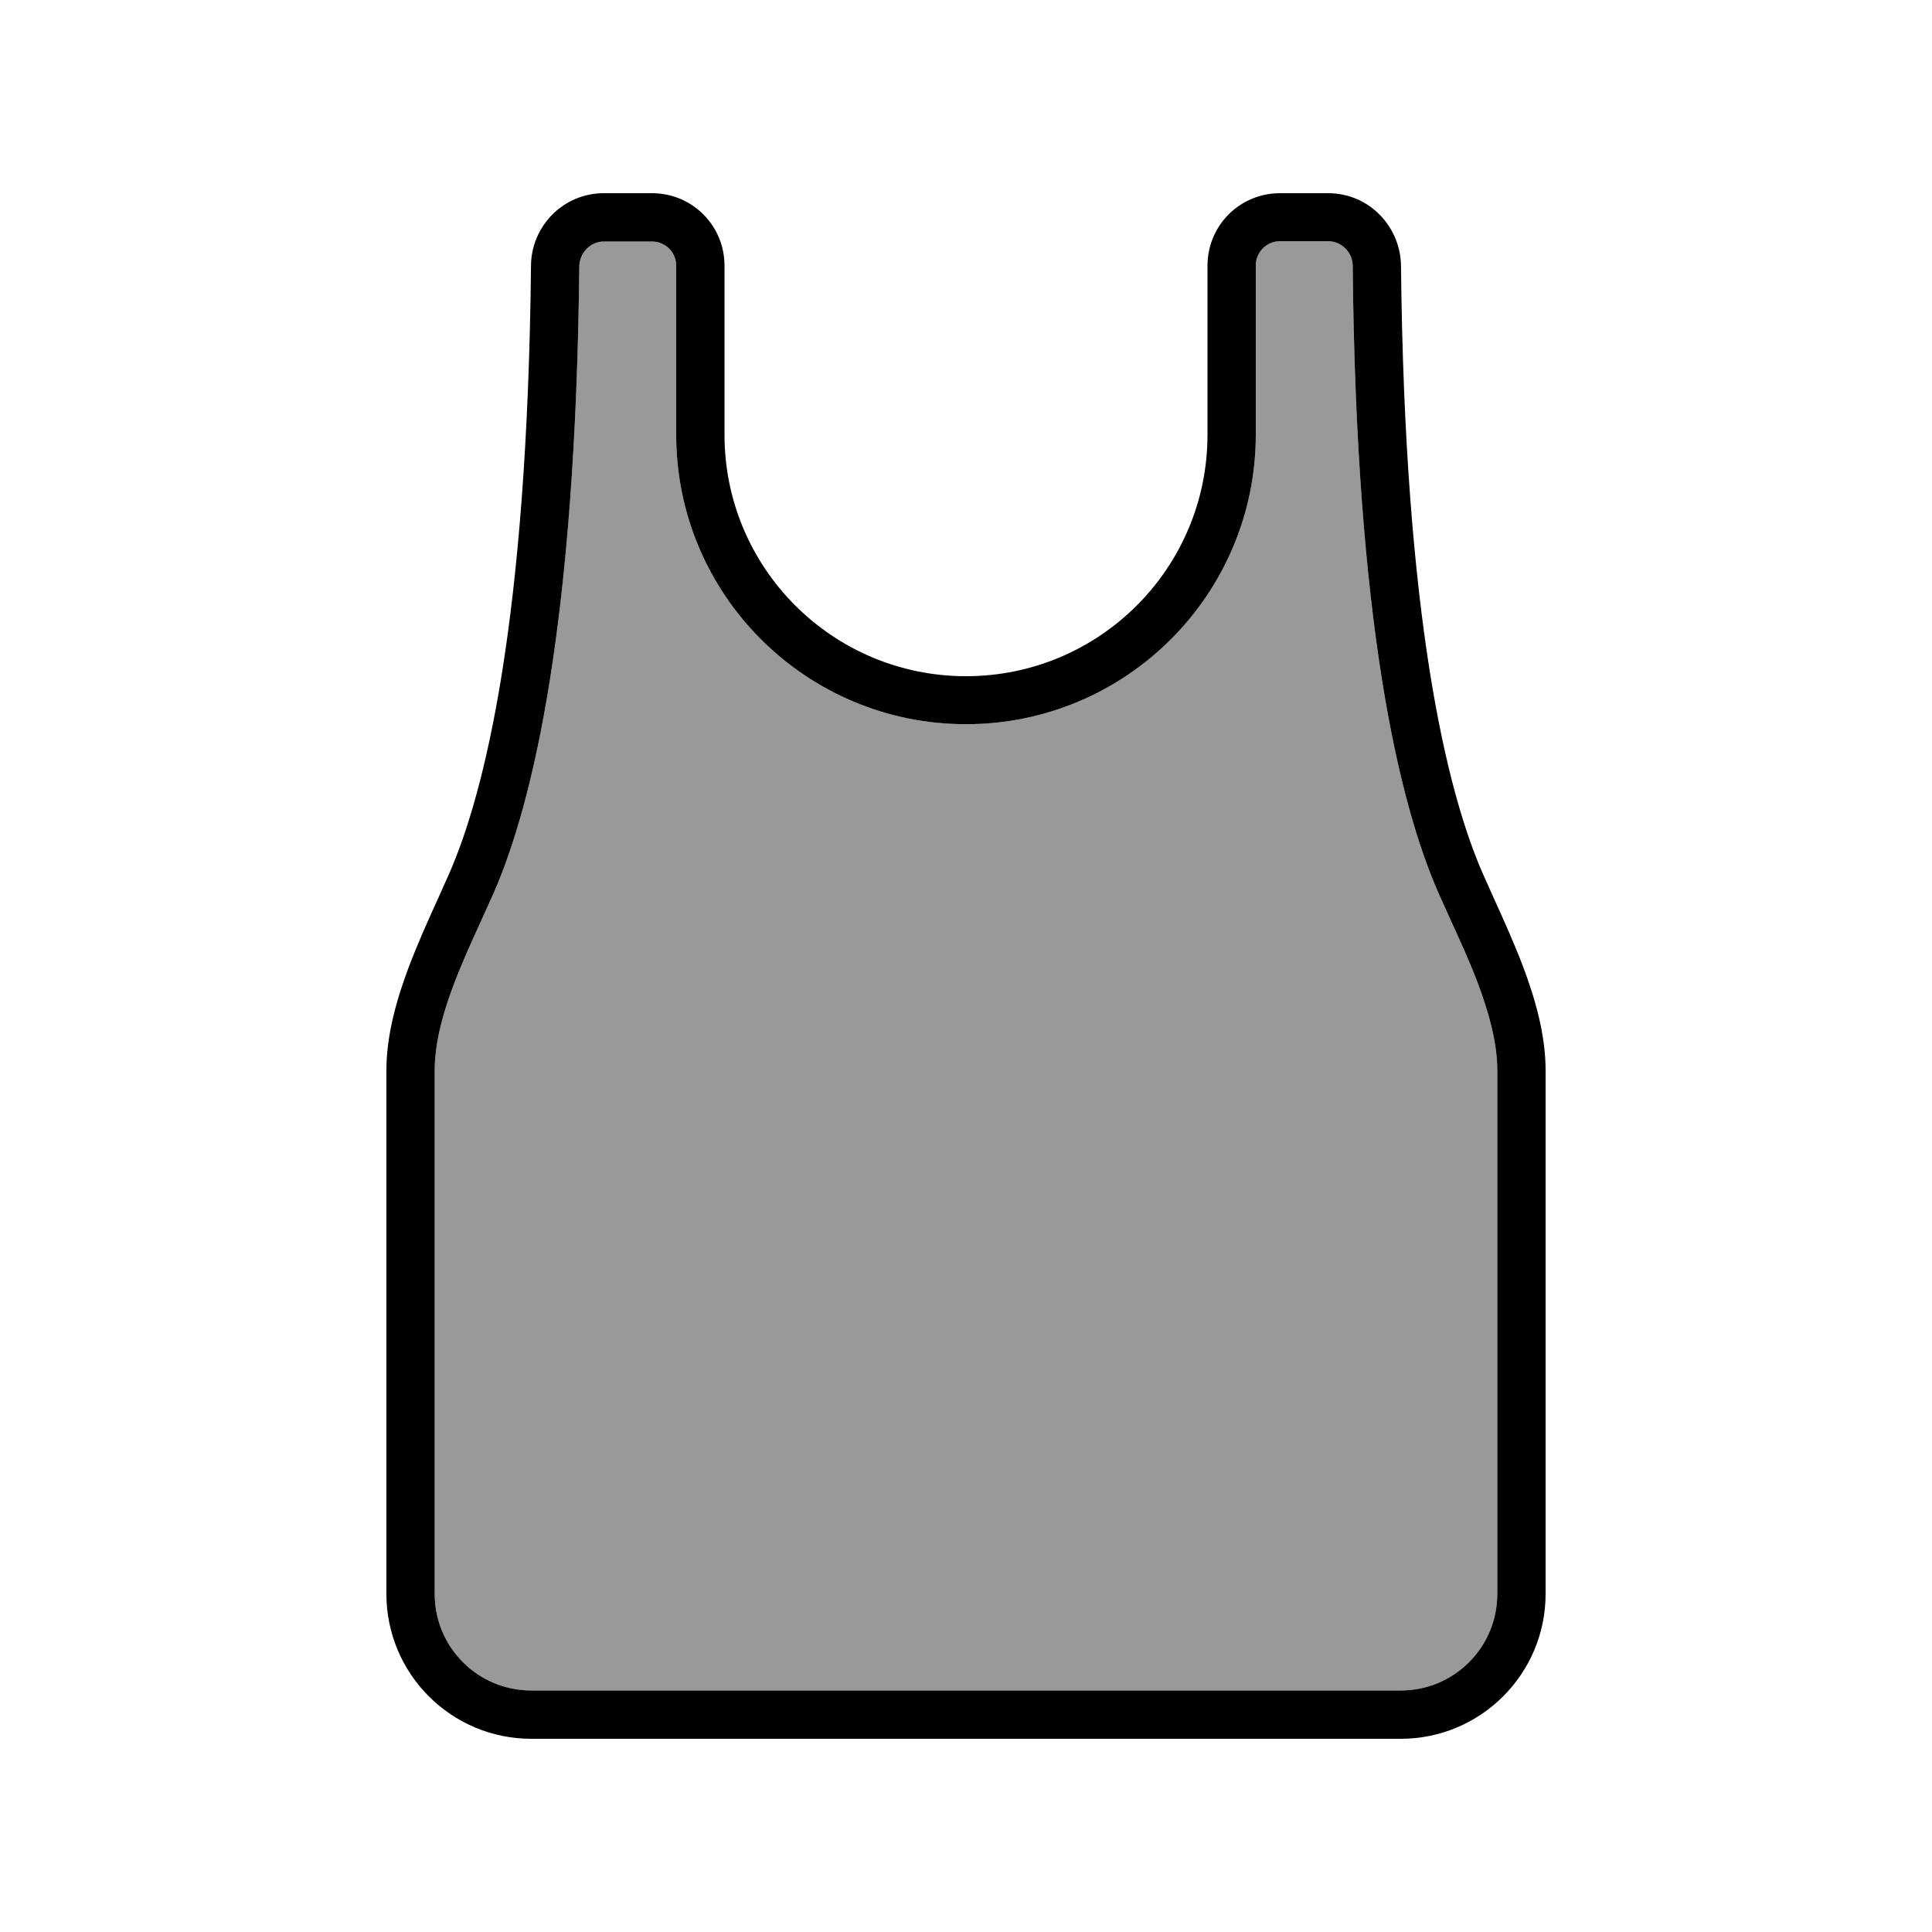
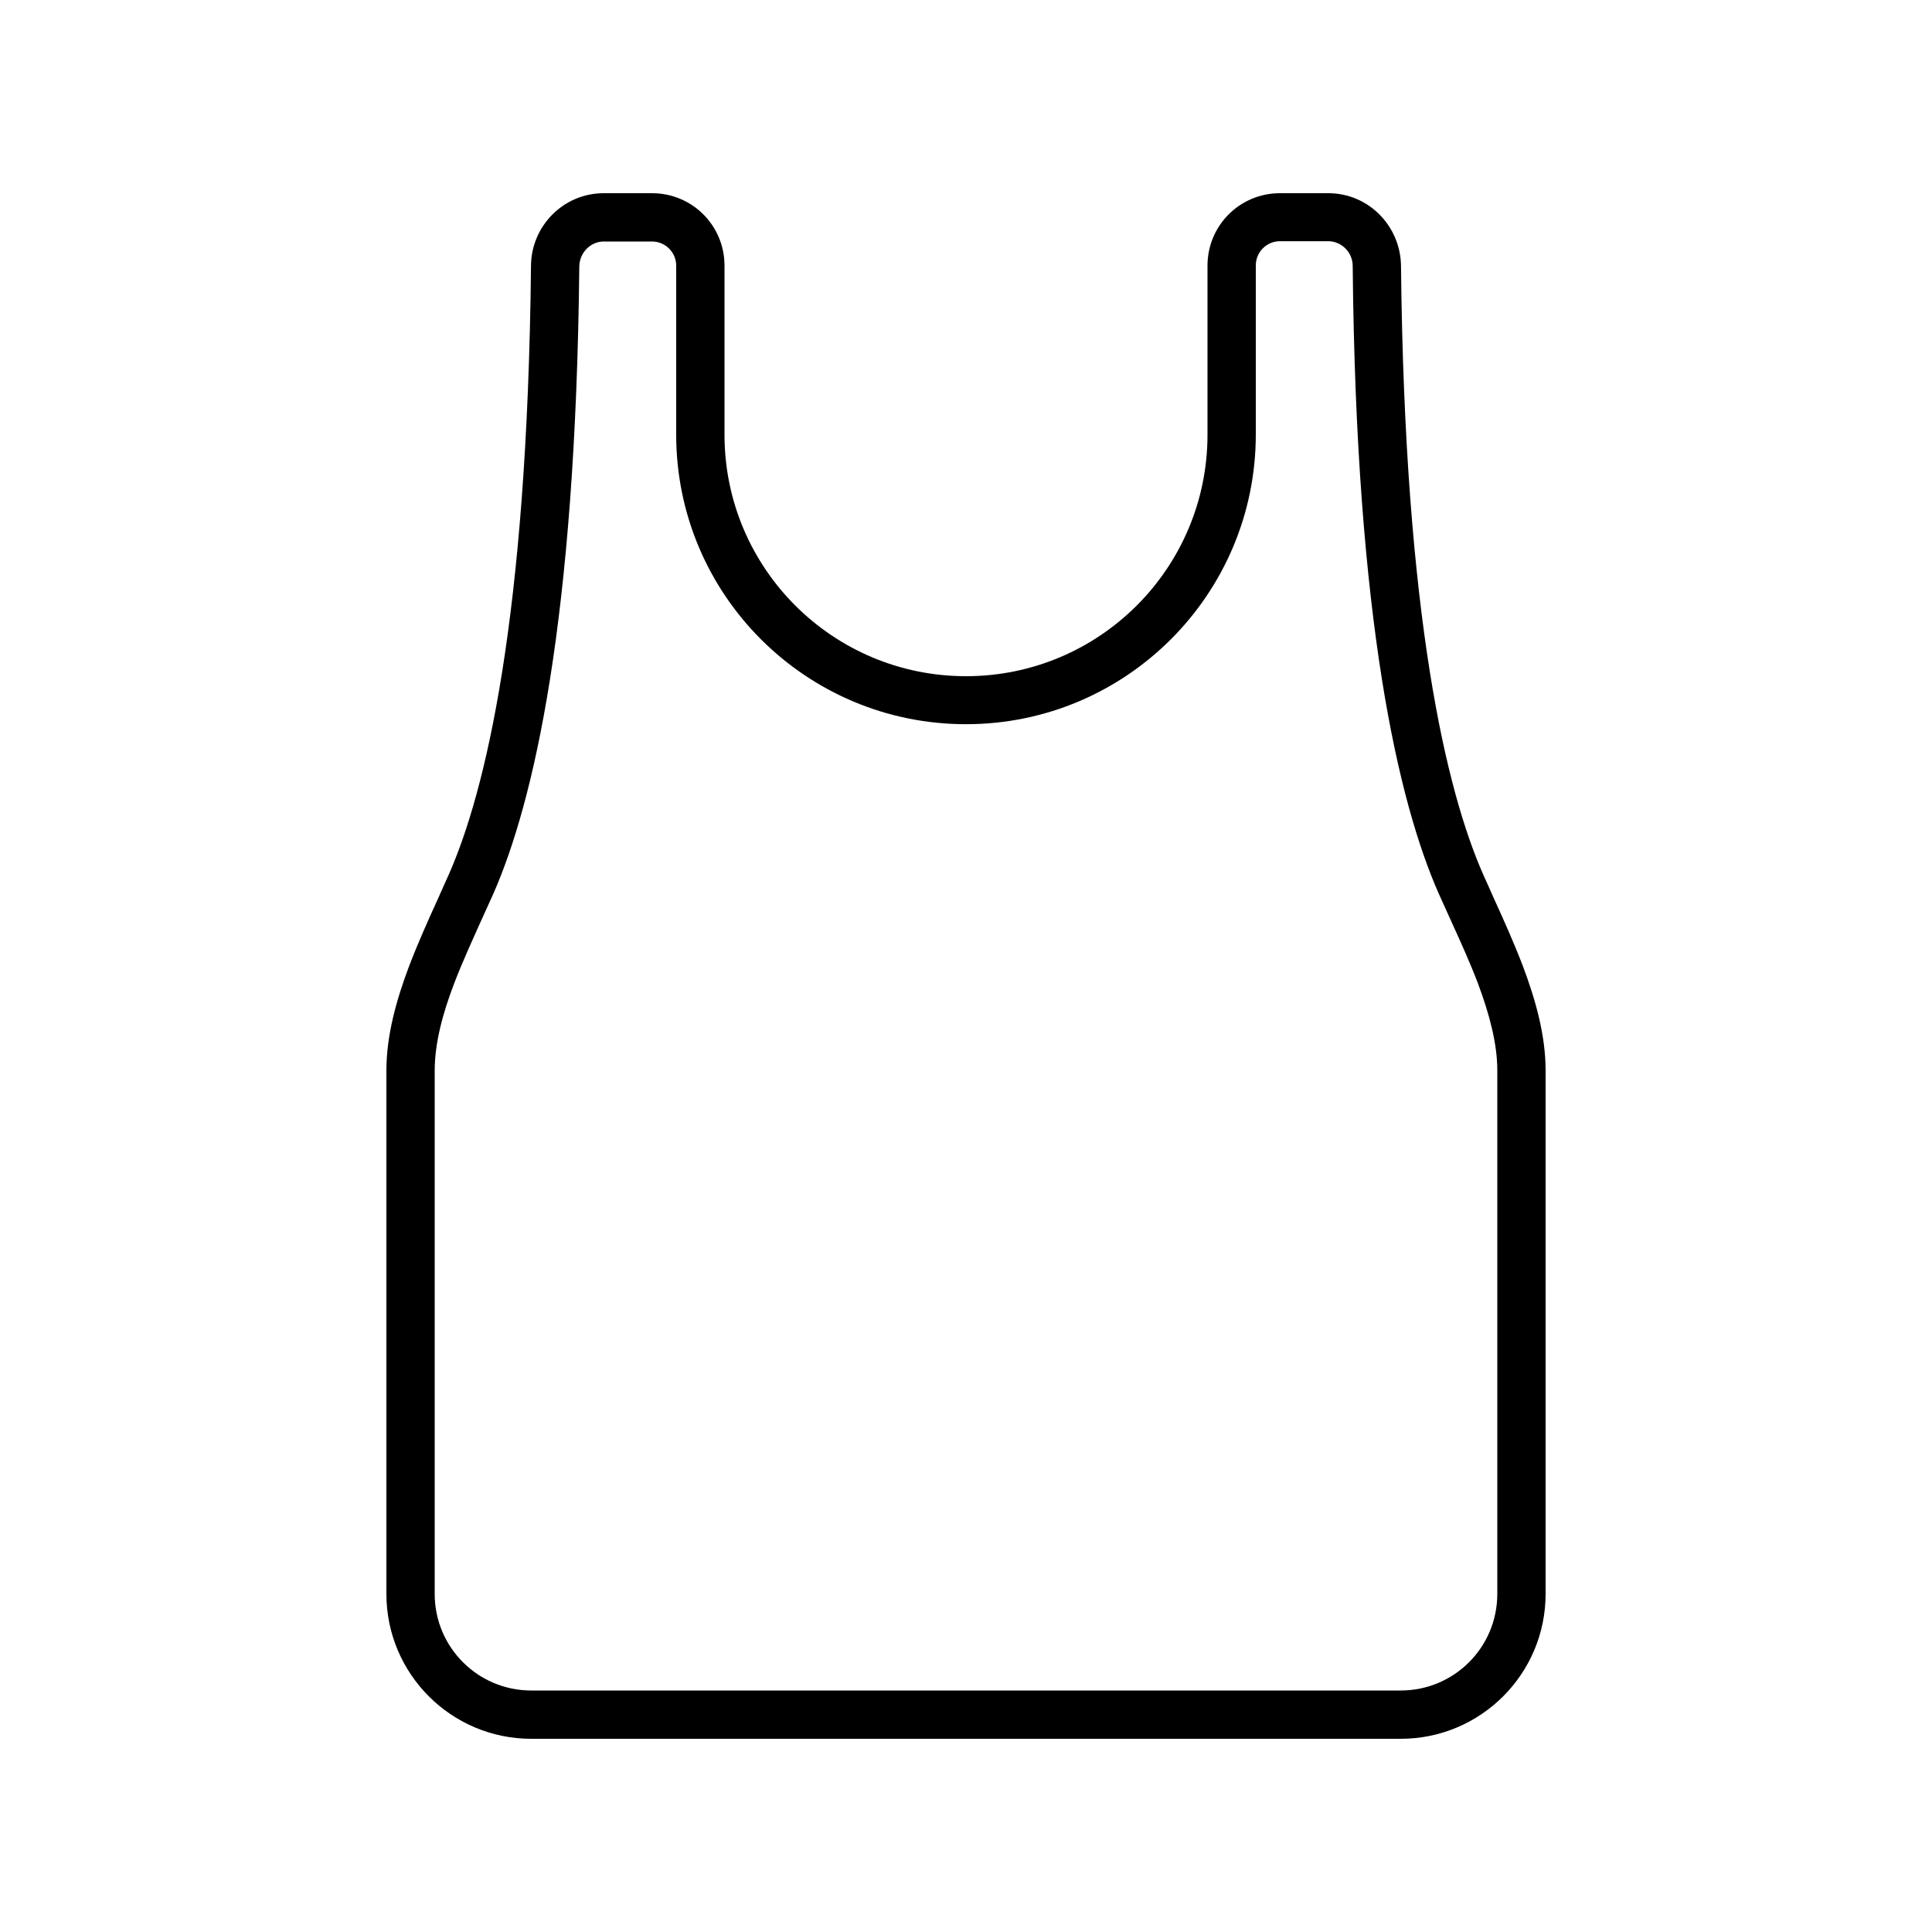
<svg xmlns="http://www.w3.org/2000/svg" viewBox="0 0 640 640">
-   <path opacity=".4" fill="currentColor" d="M144 354.6L144 528C144 545.7 158.3 560 176 560L464 560C481.7 560 496 545.7 496 528L496 354.6C496 345.7 493.4 336 489.6 325.8C486.9 318.7 483.8 311.9 480.7 305.1C479.3 302 477.9 298.9 476.5 295.8C463.3 265.7 449.2 206.1 448.1 88.1C448.1 83.5 444.3 79.9 440 79.9L424 79.9C419.6 79.9 416 83.5 416 87.9L416 143.9C416 196.9 373 239.9 320 239.9C267 239.9 224 197 224 144L224 88C224 83.6 220.4 80 216 80L200 80C195.7 80 192 83.6 191.9 88.2C190.7 206.2 176.7 265.7 163.5 295.9C162.1 299 160.7 302.1 159.3 305.2C156.2 312 153.1 318.8 150.4 325.9C146.5 336.1 144 345.8 144 354.7z" />
-   <path fill="currentColor" d="M200 80C195.7 80 192 83.6 191.9 88.2C190.7 206.2 176.7 265.7 163.5 295.9C162.1 299 160.7 302.1 159.3 305.2C156.2 312 153.1 318.8 150.4 325.9C146.5 336.1 144 345.8 144 354.7L144 528C144 545.7 158.3 560 176 560L464 560C481.7 560 496 545.7 496 528L496 354.6C496 345.7 493.4 336 489.6 325.8C486.9 318.7 483.8 311.9 480.7 305.1C479.3 302 477.9 298.9 476.5 295.8C463.3 265.7 449.2 206.1 448.1 88.1C448.1 83.5 444.3 79.9 440 79.9L424 79.9C419.6 79.9 416 83.5 416 87.9L416 143.9C416 196.9 373 239.9 320 239.9C267 239.9 224 197 224 144L224 88C224 83.6 220.4 80 216 80L200 80zM320 224C364.2 224 400 188.2 400 144L400 88C400 74.7 410.7 64 424 64L440 64C453.4 64 463.9 74.9 464.1 88C465.3 205.2 479.3 262.2 491.2 289.4C492.4 292.1 493.7 294.9 495 297.9C498.2 304.9 501.6 312.5 504.5 320.1C508.6 331 512 342.8 512 354.6L512 528C512 554.5 490.5 576 464 576L176 576C149.5 576 128 554.5 128 528L128 354.6C128 342.8 131.4 331 135.5 320.1C138.4 312.5 141.8 304.9 145 297.9C146.3 294.9 147.6 292.1 148.8 289.4C160.7 262.2 174.7 205.2 175.9 88C176 74.9 186.6 64 200 64L216 64C229.3 64 240 74.7 240 88L240 144C240 188.2 275.8 224 320 224z" />
+   <path fill="currentColor" d="M200 80C195.7 80 192 83.6 191.9 88.2C190.7 206.2 176.7 265.7 163.5 295.9C156.2 312 153.1 318.8 150.4 325.9C146.5 336.1 144 345.8 144 354.7L144 528C144 545.7 158.3 560 176 560L464 560C481.7 560 496 545.7 496 528L496 354.6C496 345.7 493.4 336 489.6 325.8C486.9 318.7 483.8 311.9 480.7 305.1C479.3 302 477.9 298.9 476.5 295.8C463.3 265.7 449.2 206.1 448.1 88.1C448.1 83.5 444.3 79.9 440 79.9L424 79.9C419.6 79.9 416 83.5 416 87.9L416 143.9C416 196.9 373 239.9 320 239.9C267 239.9 224 197 224 144L224 88C224 83.6 220.4 80 216 80L200 80zM320 224C364.2 224 400 188.2 400 144L400 88C400 74.7 410.7 64 424 64L440 64C453.4 64 463.9 74.9 464.1 88C465.3 205.2 479.3 262.2 491.2 289.4C492.4 292.1 493.7 294.9 495 297.9C498.2 304.9 501.6 312.5 504.5 320.1C508.6 331 512 342.8 512 354.6L512 528C512 554.5 490.5 576 464 576L176 576C149.5 576 128 554.5 128 528L128 354.6C128 342.8 131.4 331 135.5 320.1C138.4 312.5 141.8 304.9 145 297.9C146.3 294.9 147.6 292.1 148.8 289.4C160.7 262.2 174.7 205.2 175.9 88C176 74.9 186.6 64 200 64L216 64C229.3 64 240 74.7 240 88L240 144C240 188.2 275.8 224 320 224z" />
</svg>